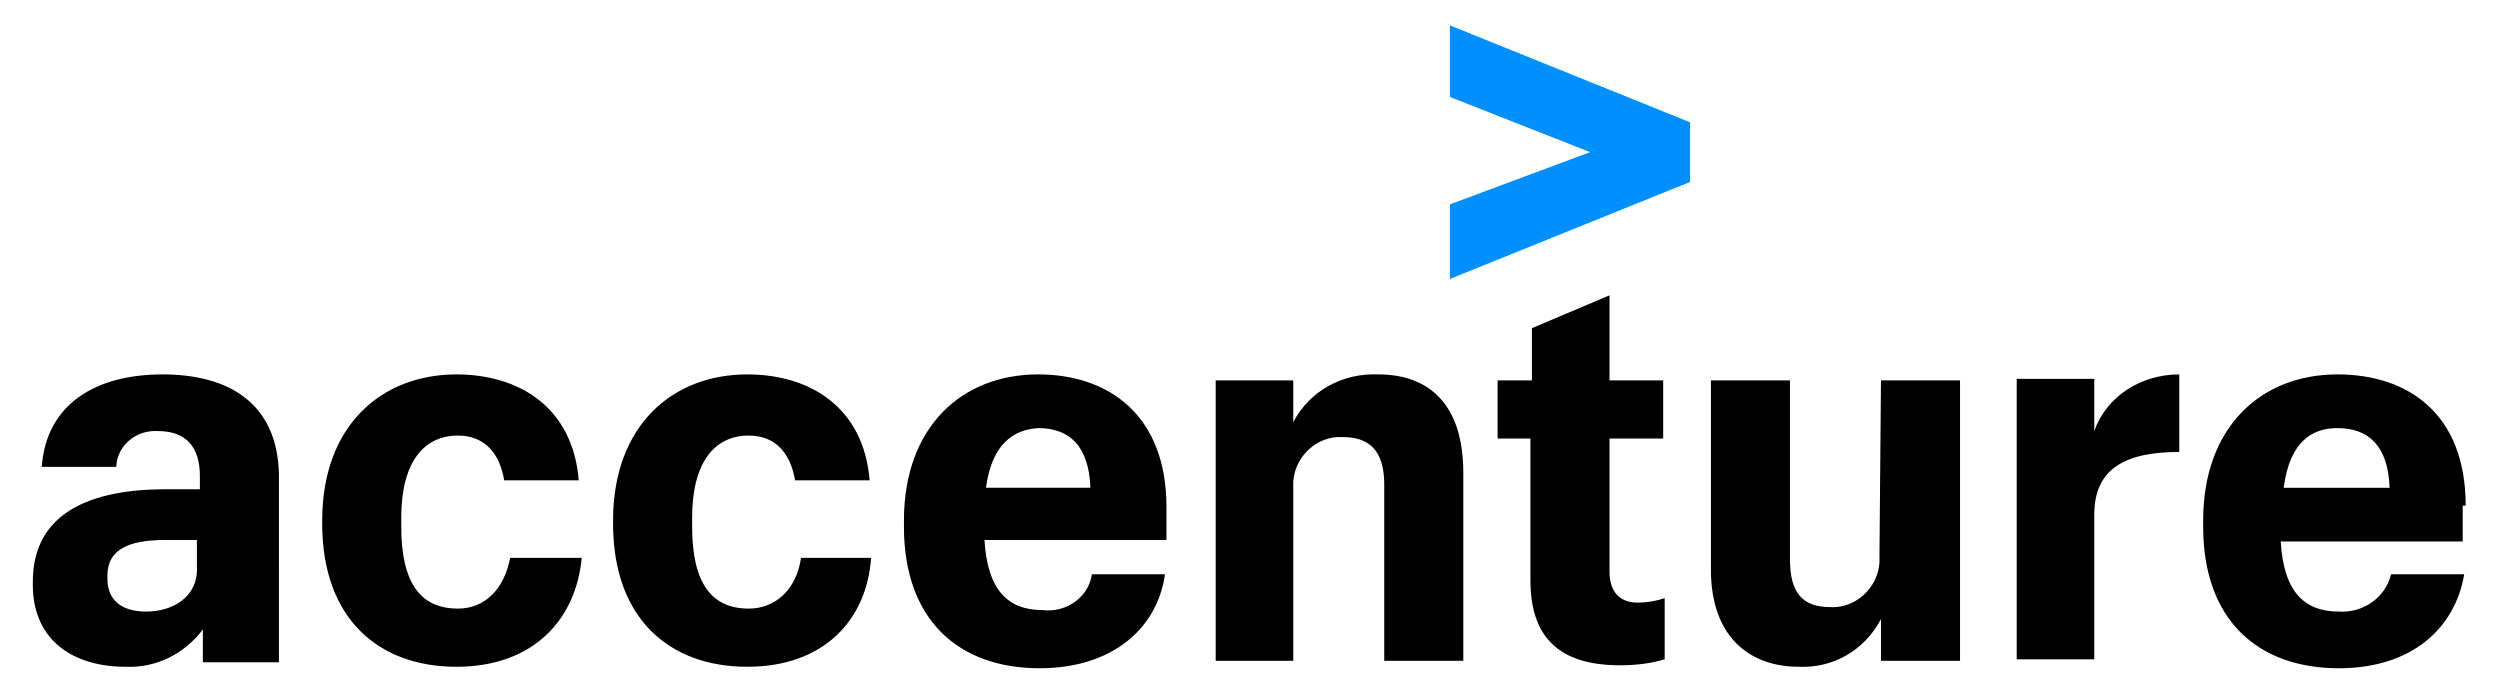
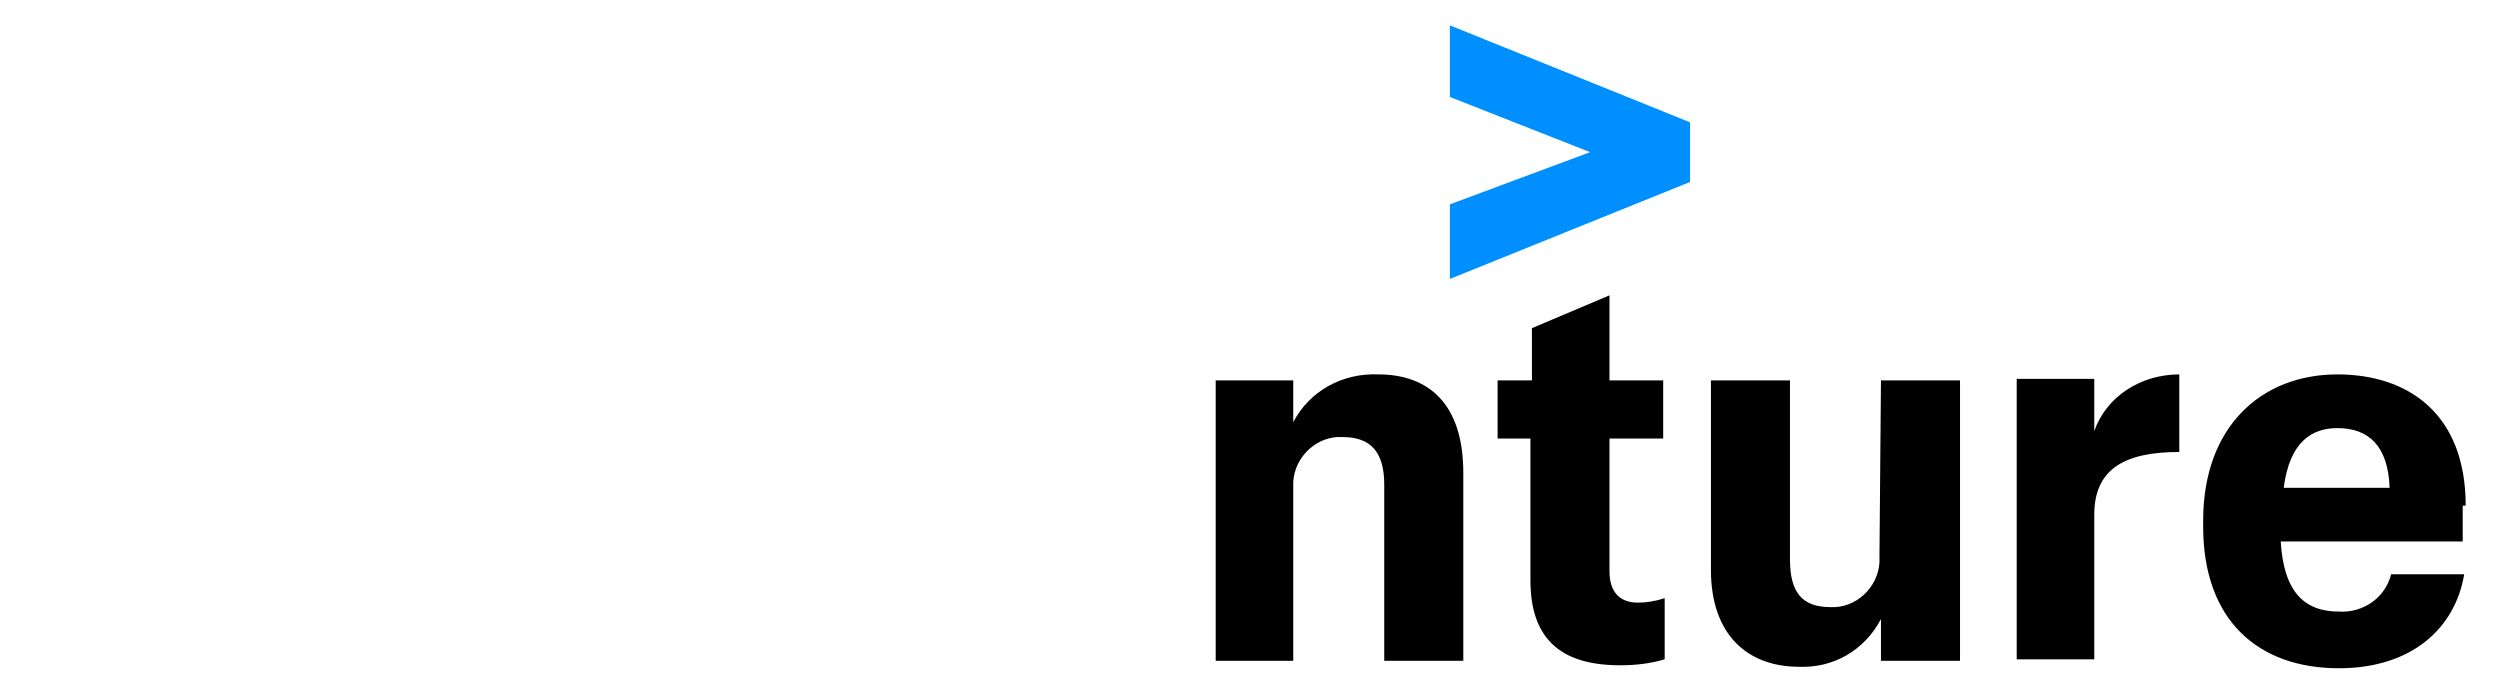
<svg xmlns="http://www.w3.org/2000/svg" id="Layer_1" x="0" y="0" version="1.1" viewBox="0 0 167.6 46.4" xml:space="preserve">
  <style>.st0{fill:#008fff}</style>
  <path d="M97.2 6.5l9.4 3.7-9.4 3.5v5l16.1-6.5v-4L97.2 1.7z" class="st0" />
-   <path d="M10.9 25.1c-4.5 0-7.8 2-8.1 6.2h5v-.1c.1-1.4 1.4-2.4 2.8-2.3 1.9 0 2.8 1.1 2.8 3v.9h-2.3c-4.9 0-8.9 1.5-8.9 6.2v.2c0 3.8 2.8 5.5 6.2 5.5 2.1.1 4-.9 5.2-2.5v2.2h5.1V31.8c-.1-4.8-3.4-6.7-7.8-6.7zM9.8 41c-1.8 0-2.6-.9-2.6-2.2v-.2c0-1.7 1.3-2.4 3.9-2.4h2.1V38c.1 2-1.6 3-3.4 3zM30.7 40.8c-2.5 0-3.8-1.7-3.8-5.5v-.6c0-3.7 1.5-5.5 3.8-5.5 1.8 0 2.8 1.2 3.1 3h5c-.4-4.9-4-7.1-8.2-7.1-5 0-9 3.4-9 9.8v.2c0 6.4 3.8 9.6 9 9.6 5.1 0 8-3.1 8.4-7.3h-4.8c-.4 2.1-1.7 3.4-3.5 3.4zM50.2 40.8c-2.5 0-3.8-1.7-3.8-5.5v-.6c0-3.7 1.5-5.5 3.8-5.5 1.8 0 2.8 1.2 3.1 3h5c-.4-4.9-4-7.1-8.2-7.1-5 0-9 3.4-9 9.8v.2c0 6.4 3.8 9.6 9 9.6 5.1 0 8-3.1 8.3-7.3h-4.7c-.3 2.1-1.7 3.4-3.5 3.4zM69.9 40.9c-2.3 0-3.7-1.3-3.9-4.7h12.2V34c0-6.2-3.9-8.9-8.6-8.9-5.1 0-9 3.5-9 9.8v.4c0 6.3 3.7 9.5 9.1 9.5 4.9 0 7.9-2.7 8.4-6.3h-4.9c-.2 1.5-1.7 2.6-3.3 2.4zm-.3-12.2c2.1 0 3.4 1.2 3.5 4h-7c.4-3 1.9-3.9 3.5-4z" />
  <path d="M66.1 32.7H66z" class="st0" />
  <path d="M92.4 25.1c-2.4-.1-4.6 1.1-5.7 3.2v-2.8h-5.2v18.8h5.2V32.8v-.5c.1-1.7 1.6-3.1 3.3-3 1.9 0 2.8 1 2.8 3.2v11.8h5.3V31.7c0-4.6-2.3-6.6-5.7-6.6zM107.9 38.3v-8.9h3.6v-3.9h-3.6v-5.7l-5.2 2.2v3.5h-2.3v3.9h2.2v9.5c0 3.8 1.9 5.7 6 5.7 1 0 2-.1 3-.4v-4.1c-.6.2-1.2.3-1.8.3-1.2 0-1.9-.7-1.9-2.1zM126 37.2v.5c-.1 1.7-1.6 3.1-3.3 3-1.9 0-2.7-1-2.7-3.2v-12h-5.3v12.7c0 4.4 2.5 6.5 5.9 6.5 2.3.1 4.4-1.1 5.5-3.2v2.8h5.3V25.5h-5.3l-.1 11.7zM140.4 28.9v-3.5h-5.2v18.8h5.2v-9.7c0-3.1 2.1-4.2 5.7-4.2v-5.2c-2.6 0-4.9 1.5-5.7 3.8zM165.3 33.9c0-6.2-3.9-8.8-8.6-8.8-5.1 0-9 3.5-9 9.8v.4c0 6.3 3.7 9.5 9.1 9.5 4.9 0 7.8-2.7 8.4-6.3h-4.9c-.4 1.6-1.9 2.6-3.5 2.5-2.3 0-3.7-1.3-3.9-4.7h12.2v-2.4h.2zm-12.2-1.2c.4-3.1 1.9-4 3.6-4 2.1 0 3.4 1.2 3.5 4h-7.1z" />
  <path d="M153.1 32.7z" class="st0" />
</svg>